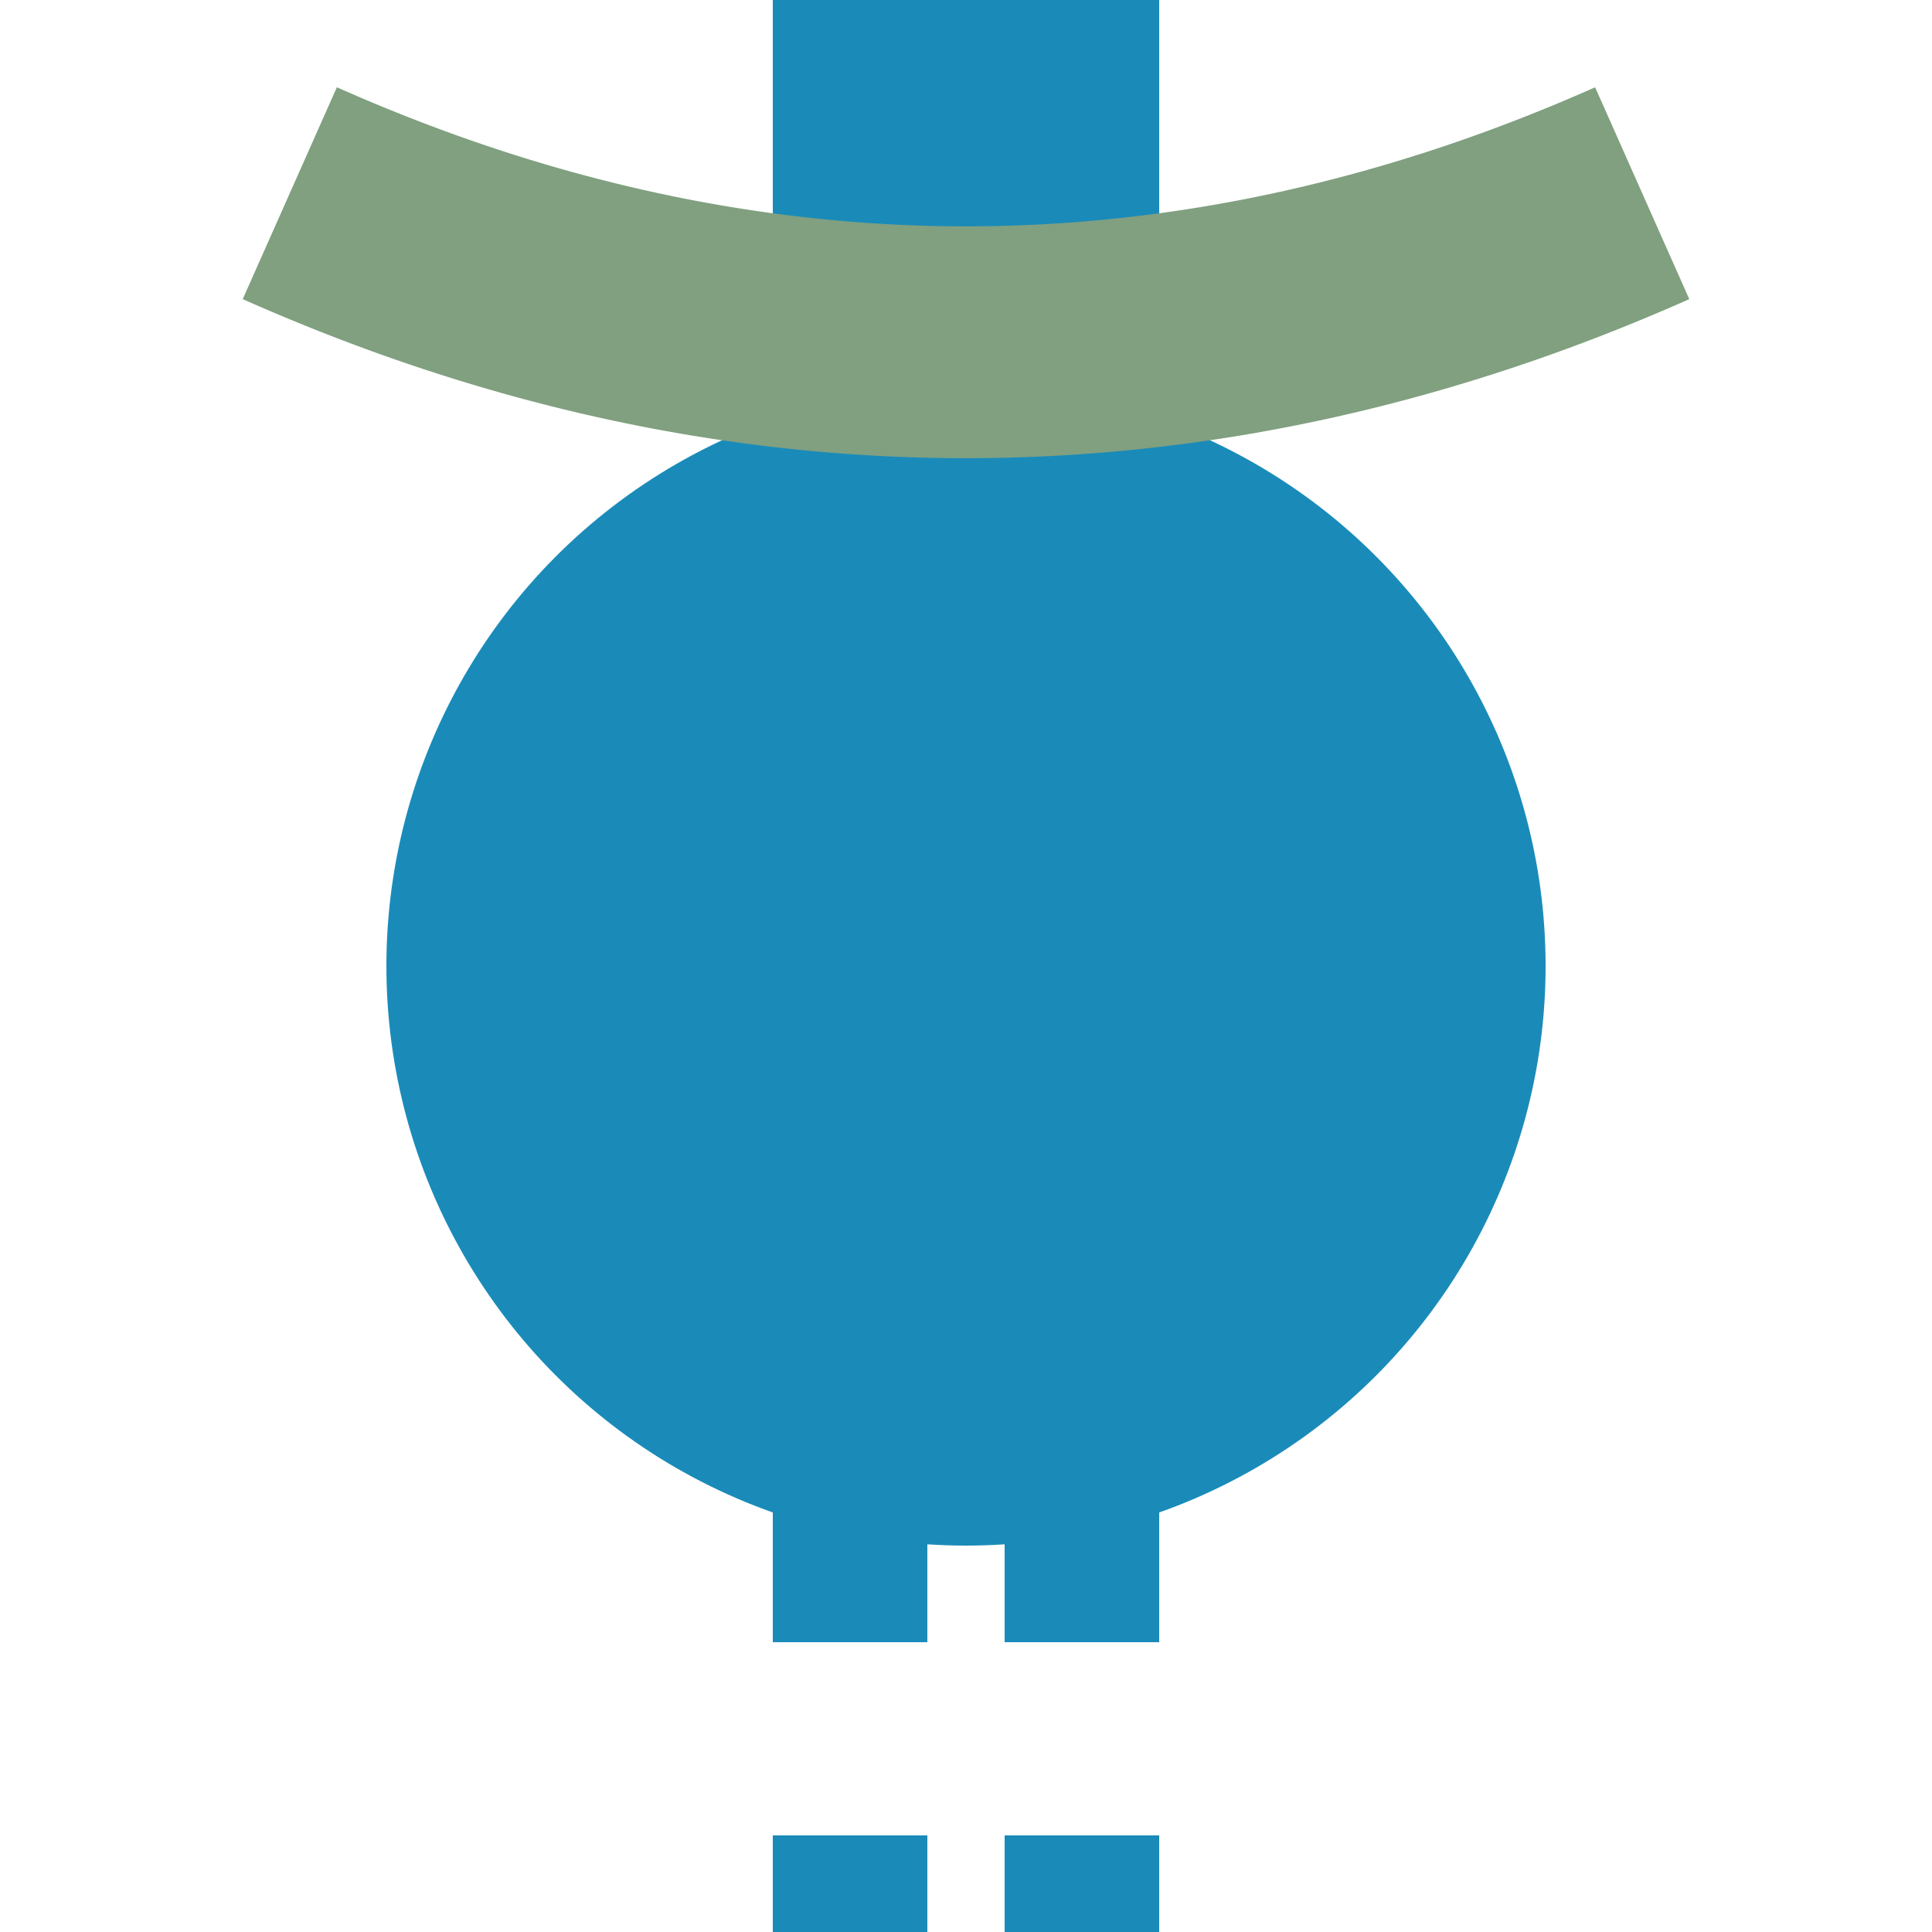
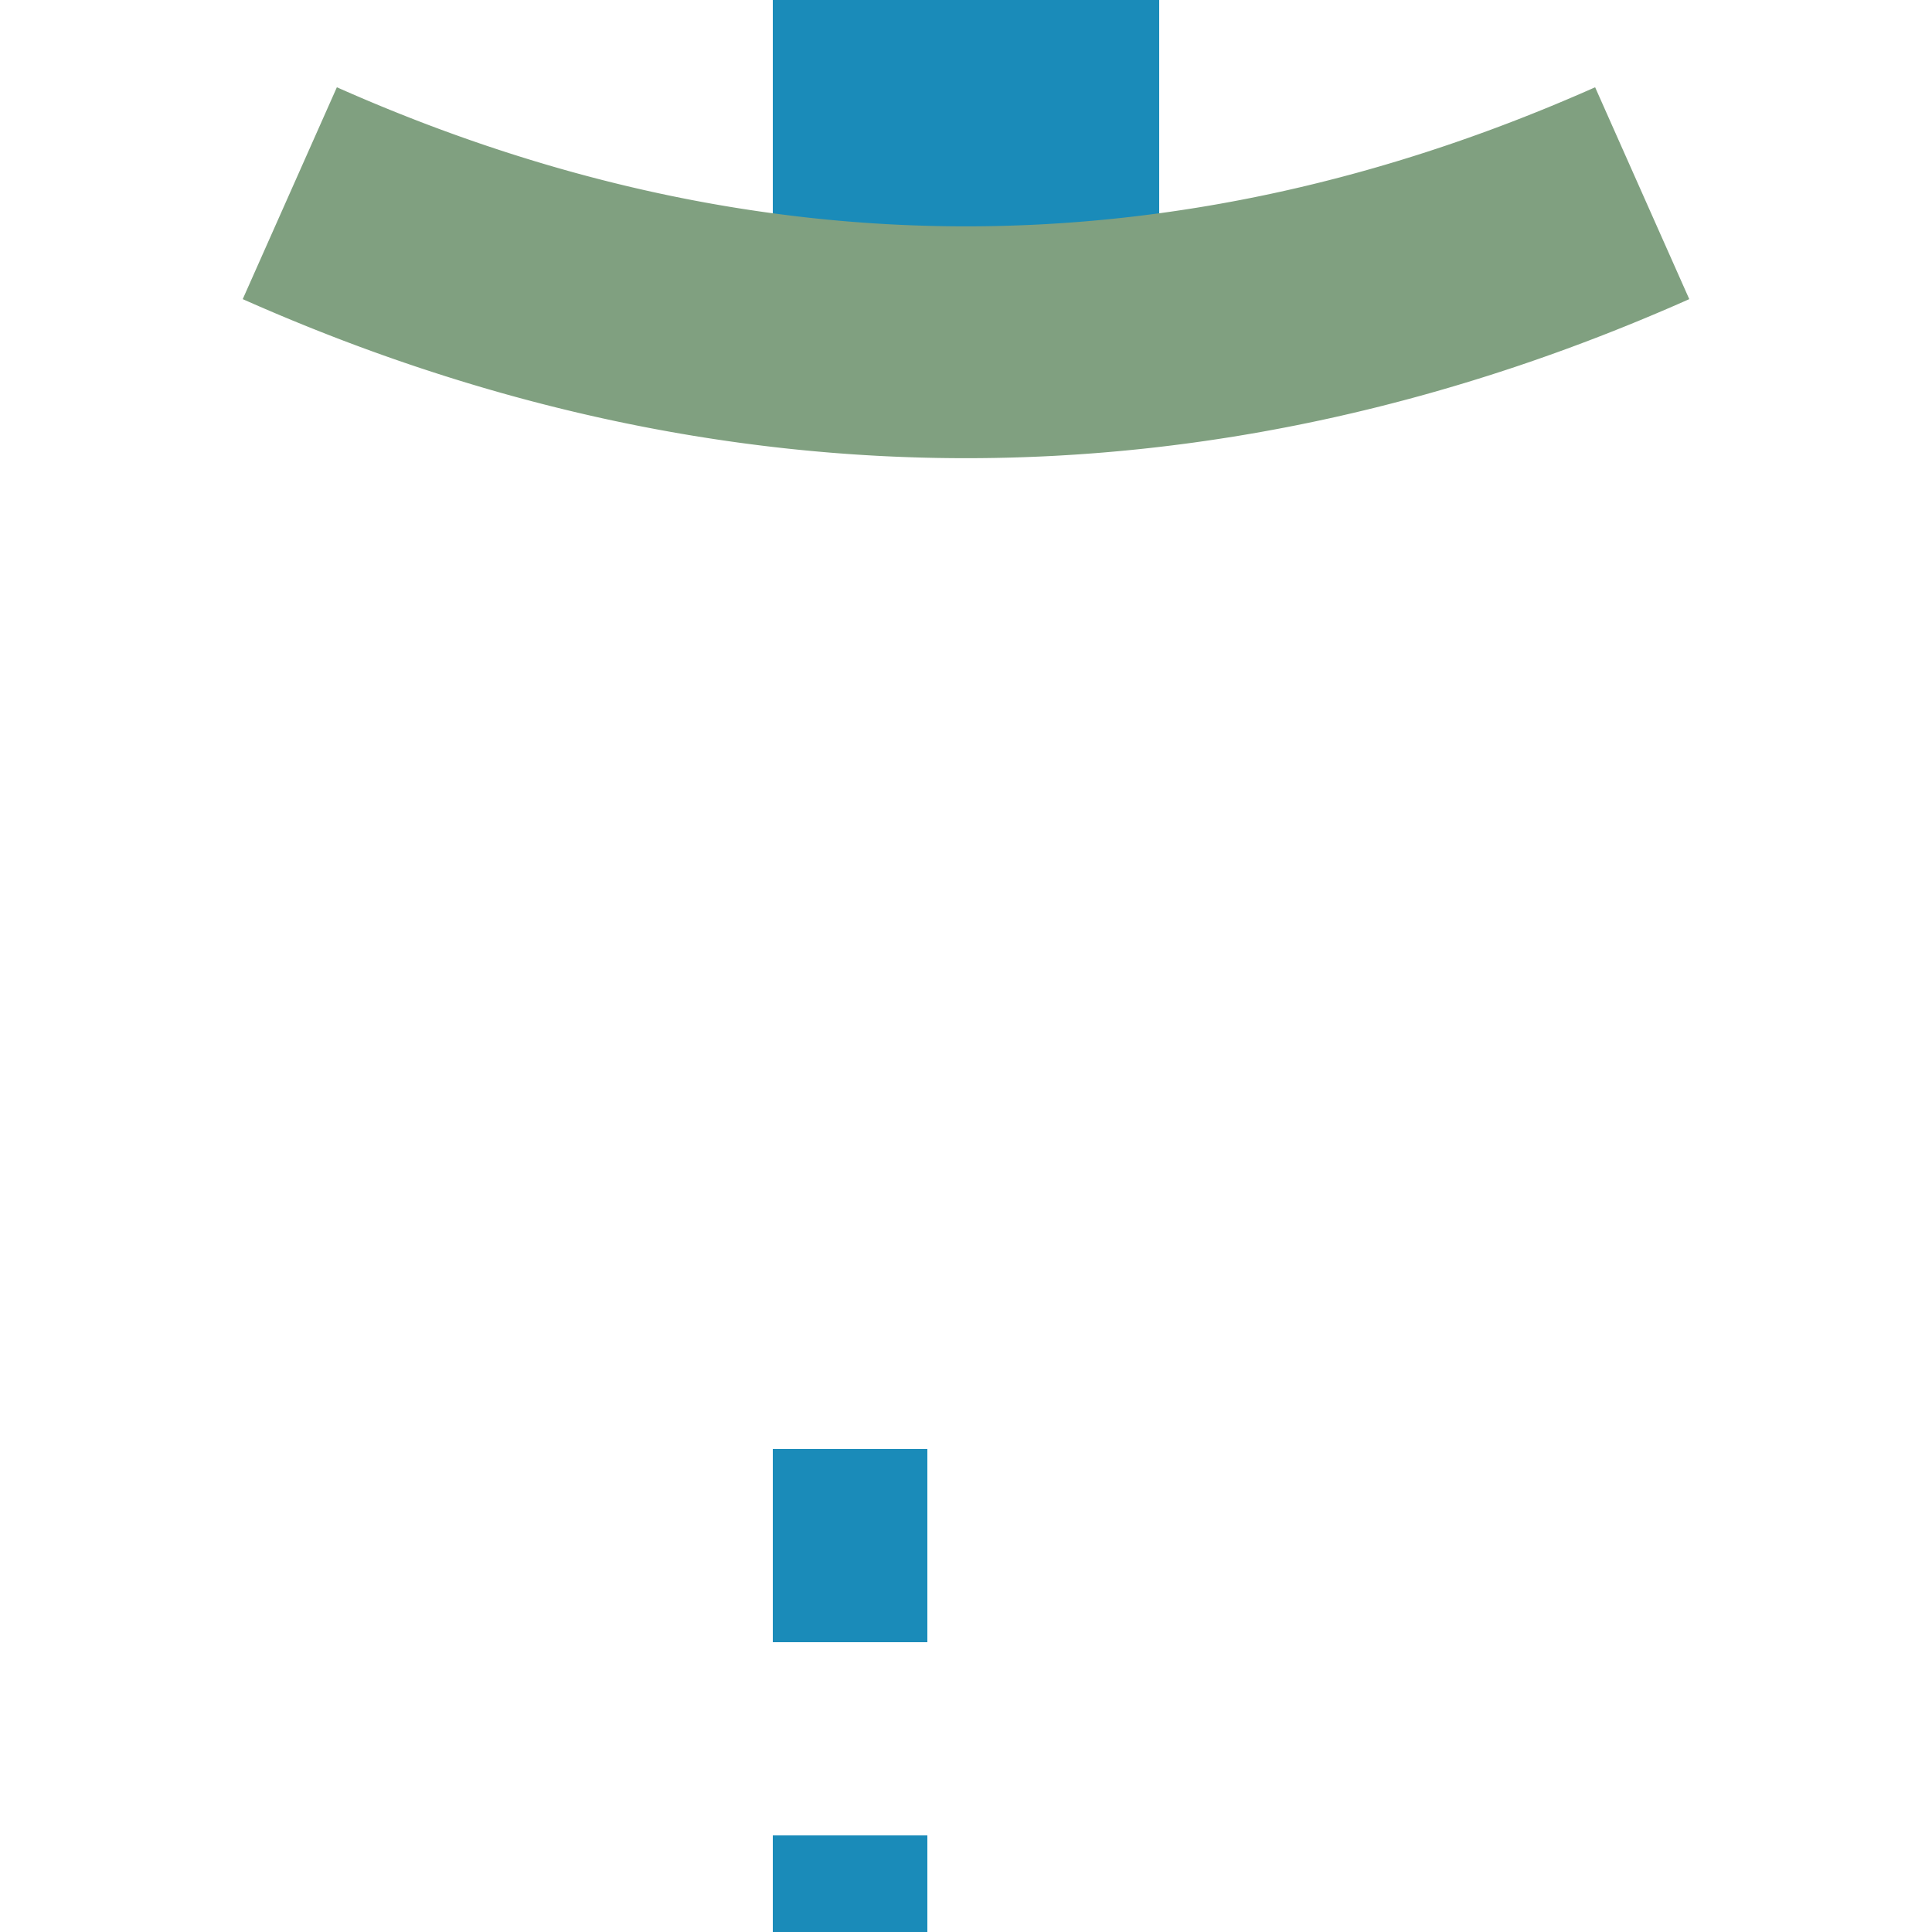
<svg xmlns="http://www.w3.org/2000/svg" width="500" height="500" viewBox="0 0 500 500">
  <g stroke="#1A8BB9" stroke-width="0" fill="#1A8BB9">
-     <circle cx="250" cy="250" r="150" />
-     <path d="M 220,375 V 500 M 280,375 V 500" stroke-width="40" stroke-dasharray="50" />
+     <path d="M 220,375 V 500 M 280,375 " stroke-width="40" stroke-dasharray="50" />
    <path d="M 250,000 V 113" stroke-width="100" />
    <path d="M 075,050 A1000,2500 0 0 0 425,050" stroke-width="60" stroke="#80a080" fill="none" />
  </g>
</svg>